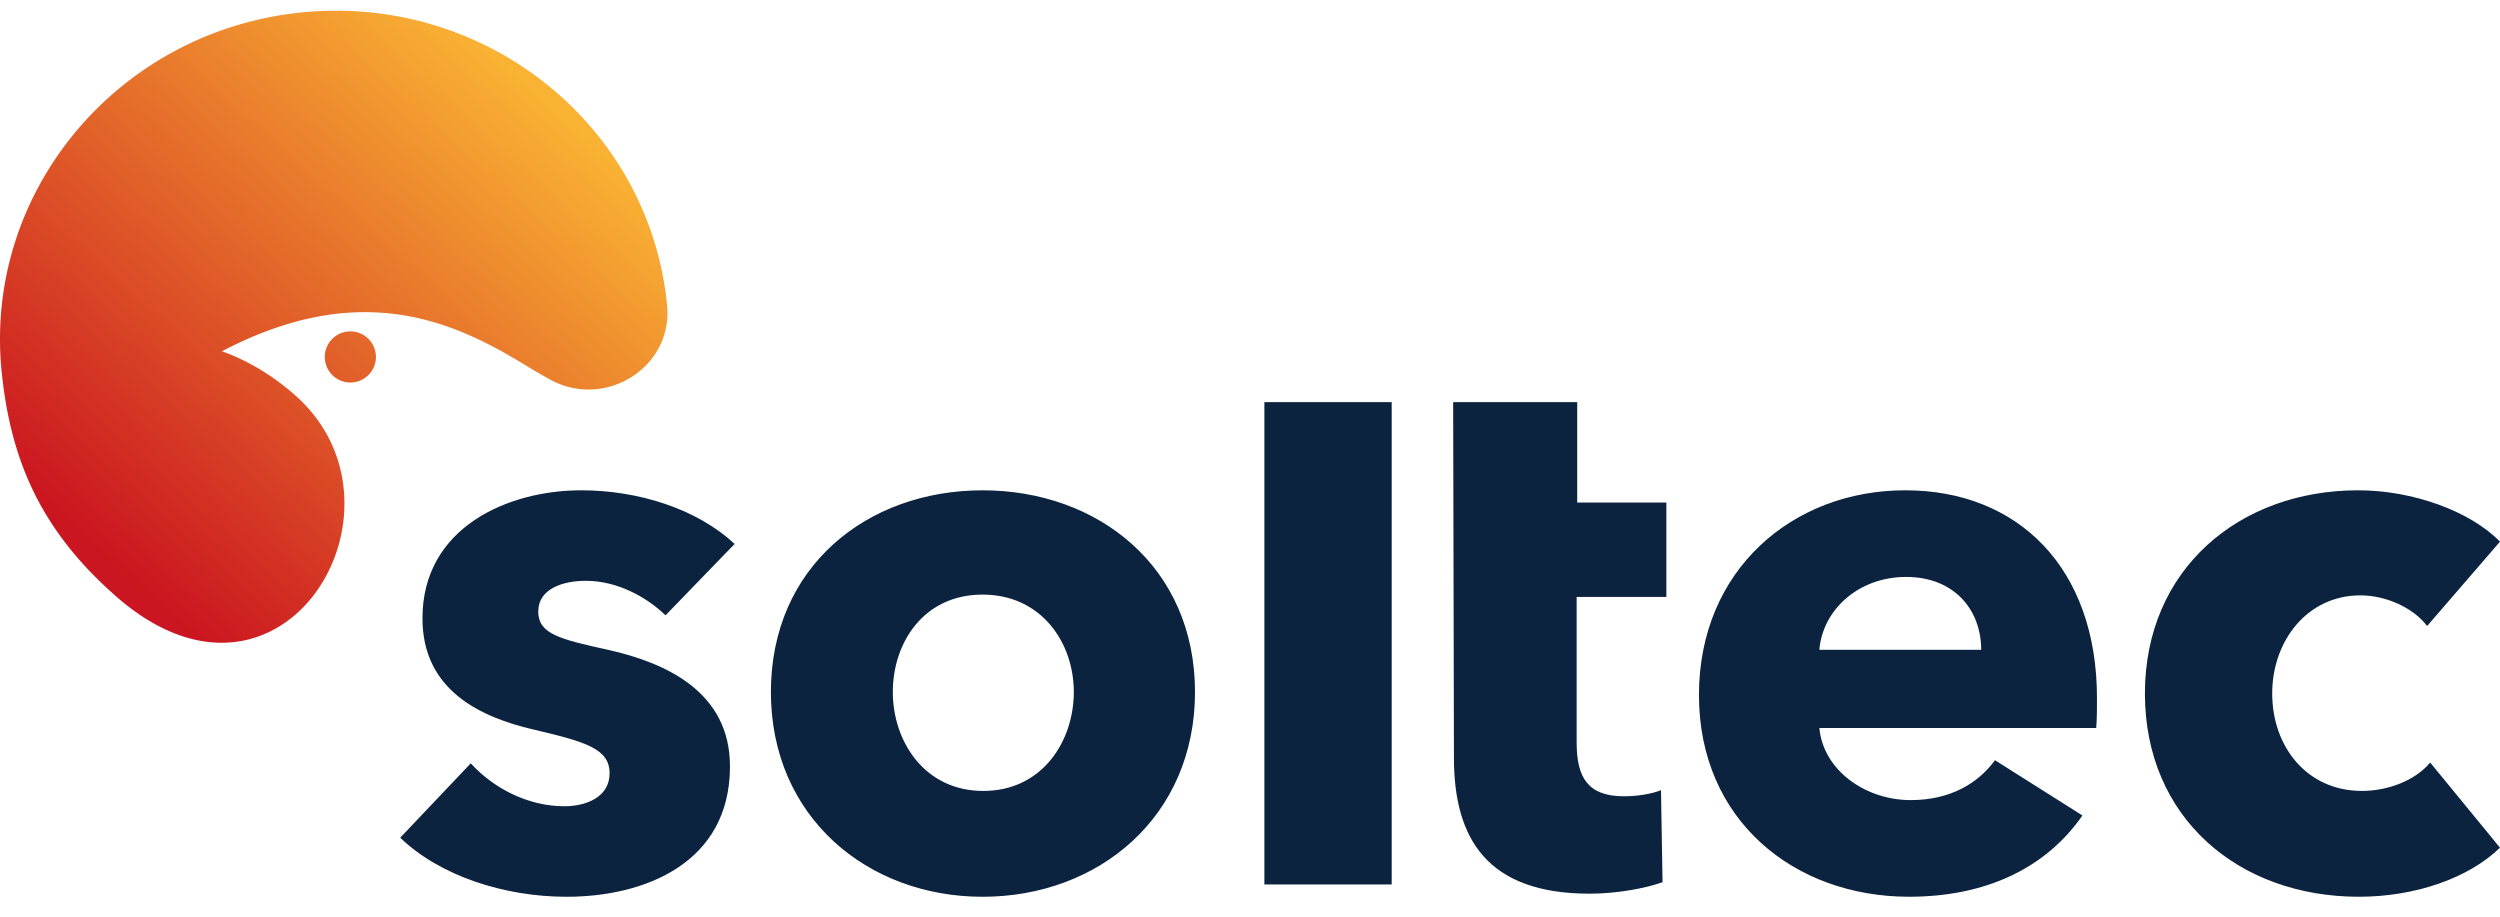
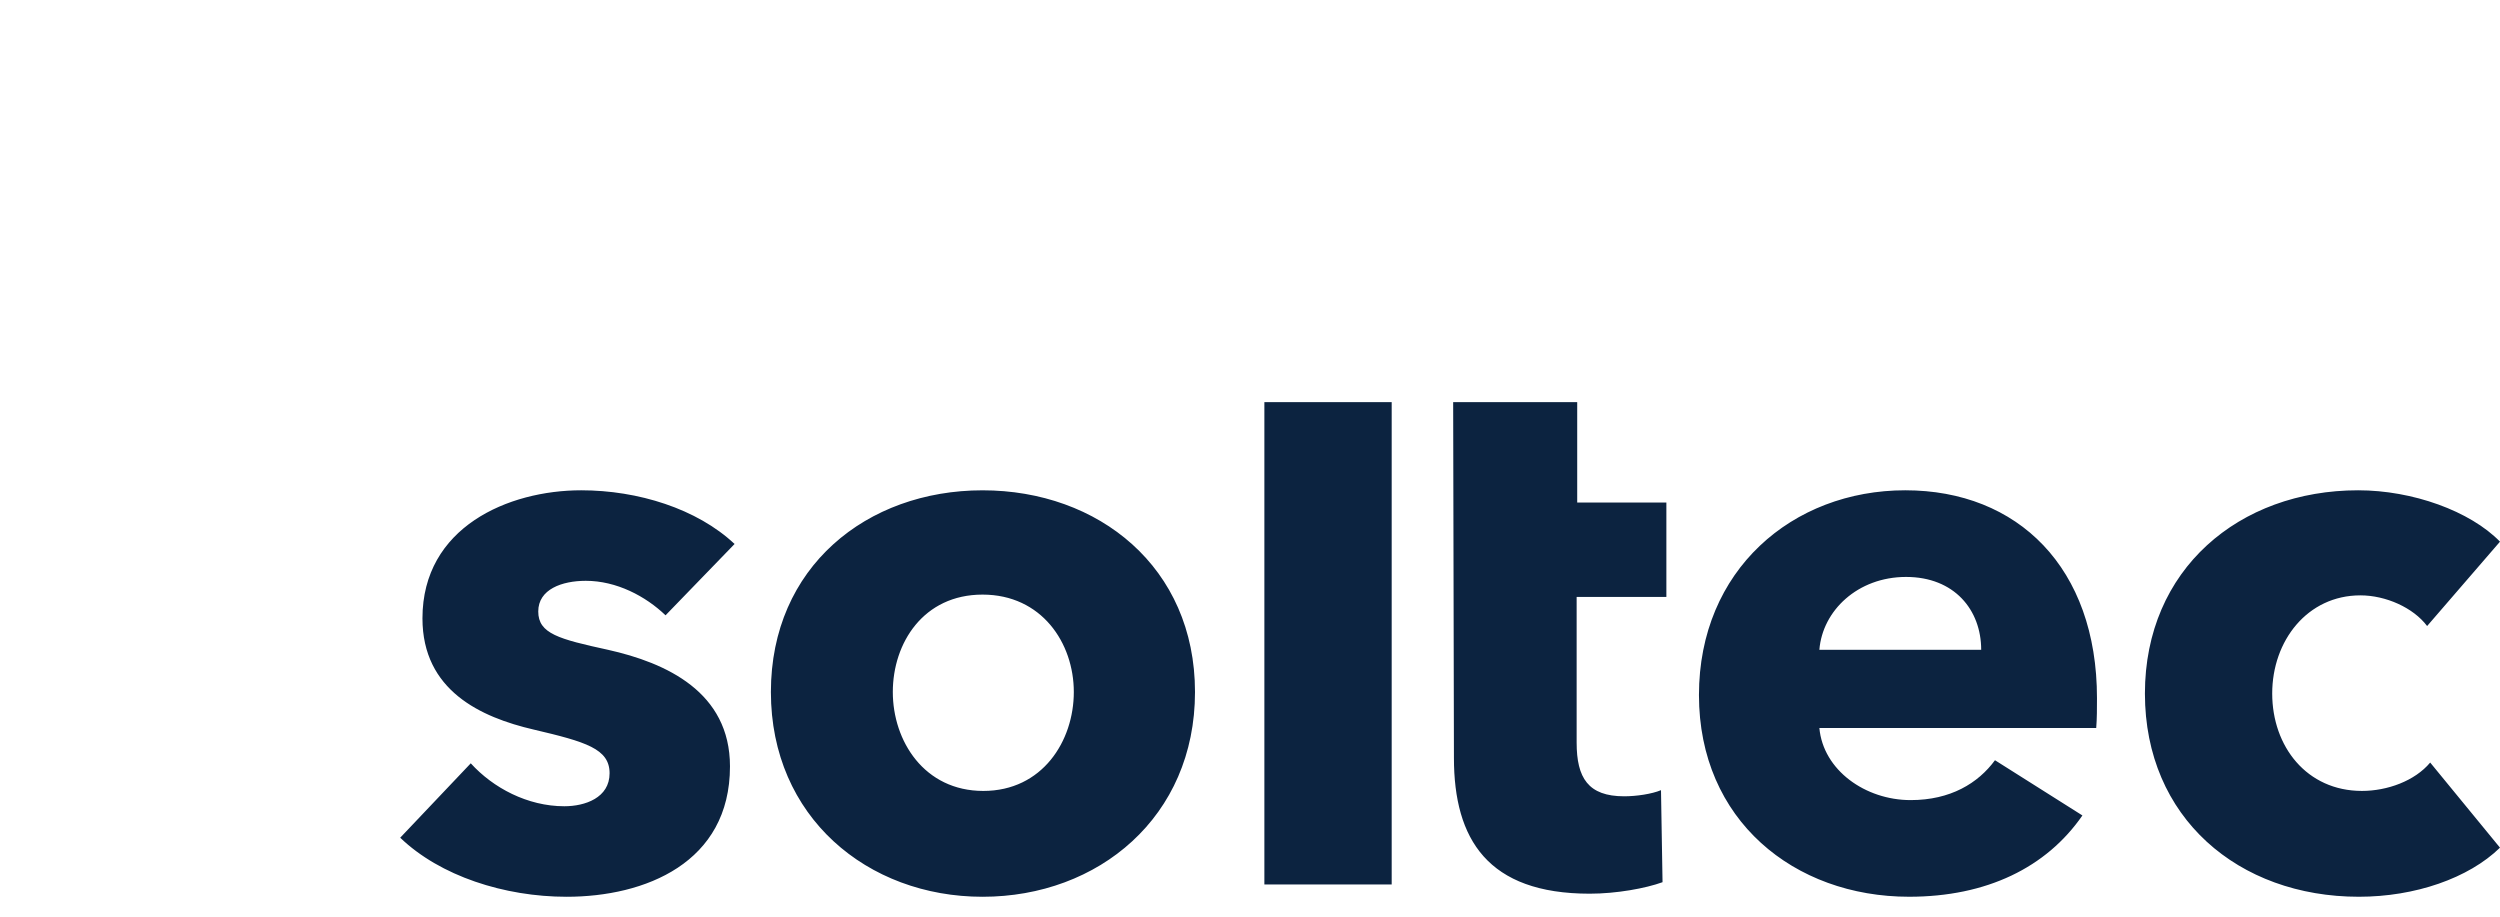
<svg xmlns="http://www.w3.org/2000/svg" width="120" height="44" viewBox="0 0 120 44">
  <defs>
    <linearGradient id="A" x1="27.559" y1="6.025" x2="7.073" y2="28.765" gradientUnits="userSpaceOnUse">
      <stop stop-color="#f9b233" />
      <stop offset="1" stop-color="#cb1520" />
    </linearGradient>
  </defs>
  <path d="M31.946 29.535c-.957-.92-2.356-1.656-3.828-1.656-1.141.0-2.282.405-2.282 1.472s.994 1.325 3.35 1.84c2.797.626 5.853 2.025 5.853 5.596.0 4.638-4.086 6.258-7.841 6.258-2.982.0-6.074-.994-7.988-2.835l3.387-3.571c1.068 1.178 2.724 2.061 4.491 2.061.994.0 2.172-.405 2.172-1.583s-1.141-1.509-3.644-2.098c-2.54-.589-5.338-1.877-5.338-5.338.0-4.38 4.123-6.147 7.62-6.147 2.724.0 5.559.883 7.362 2.577l-3.313 3.423-.001.001zm15.217 13.51c5.559.0 10.197-3.828 10.197-9.828s-4.638-9.682-10.197-9.682-10.16 3.681-10.16 9.682 4.638 9.828 10.16 9.828zm0-14.504c2.834.0 4.38 2.319 4.38 4.675s-1.509 4.749-4.344 4.749-4.344-2.393-4.344-4.749 1.472-4.675 4.307-4.675m53.456 6.405c.037-.442.037-.957.037-1.436.0-6.258-3.792-9.976-9.203-9.976s-9.902 3.829-9.902 9.829 4.565 9.681 10.086 9.681c3.718.0 6.589-1.399 8.32-3.902l-4.197-2.651c-.81 1.104-2.135 1.914-4.049 1.914-2.172.0-4.196-1.435-4.38-3.46h13.289M87.33 31.19c.147-1.877 1.84-3.497 4.16-3.497s3.607 1.583 3.607 3.497H87.33zM120 26c-1.436-1.472-4.197-2.466-6.81-2.466-5.706.0-10.234 3.792-10.234 9.755s4.491 9.755 10.27 9.755c2.687.0 5.264-.884 6.773-2.356l-3.35-4.086c-.736.884-2.061 1.362-3.276 1.362-2.651.0-4.307-2.135-4.307-4.675s1.694-4.712 4.233-4.712c1.215.0 2.54.589 3.203 1.472L119.999 26H120zM60.69 42.455h6.111V19.302H60.69v23.154-.001zm19.296-13.804v-4.528h-4.28v-4.822h-5.954l.037 17.08c0 3.902 1.62 6.516 6.516 6.516 1.288.0 2.687-.257 3.497-.552l-.074-4.417c-.442.184-1.178.294-1.767.294-1.73.0-2.282-.884-2.282-2.577v-6.994h4.307z" fill="#0c2340" />
-   <path d="M14.45.6C5.632 1.502-.802 9.23.081 17.86c.438 4.284 1.907 7.616 5.482 10.758 7.985 7.017 14.696-4.252 8.615-9.635-1.041-.922-2.234-1.662-3.524-2.122 6.575-3.441 11.026-1.501 14.54.653.39.239.79.471 1.19.694 2.651 1.477 5.931-.58 5.637-3.557-.002-.019-.003-.038-.006-.057C31.19 6.518 24.252.514 16.138.514c-.557.0-1.121.028-1.688.086zm3.595 16.533a1.23 1.23.0 01-1.228 1.228 1.23 1.23.0 01-1.228-1.228 1.23 1.23.0 011.228-1.228 1.23 1.23.0 011.228 1.228z" fill="url(#A)" />
</svg>